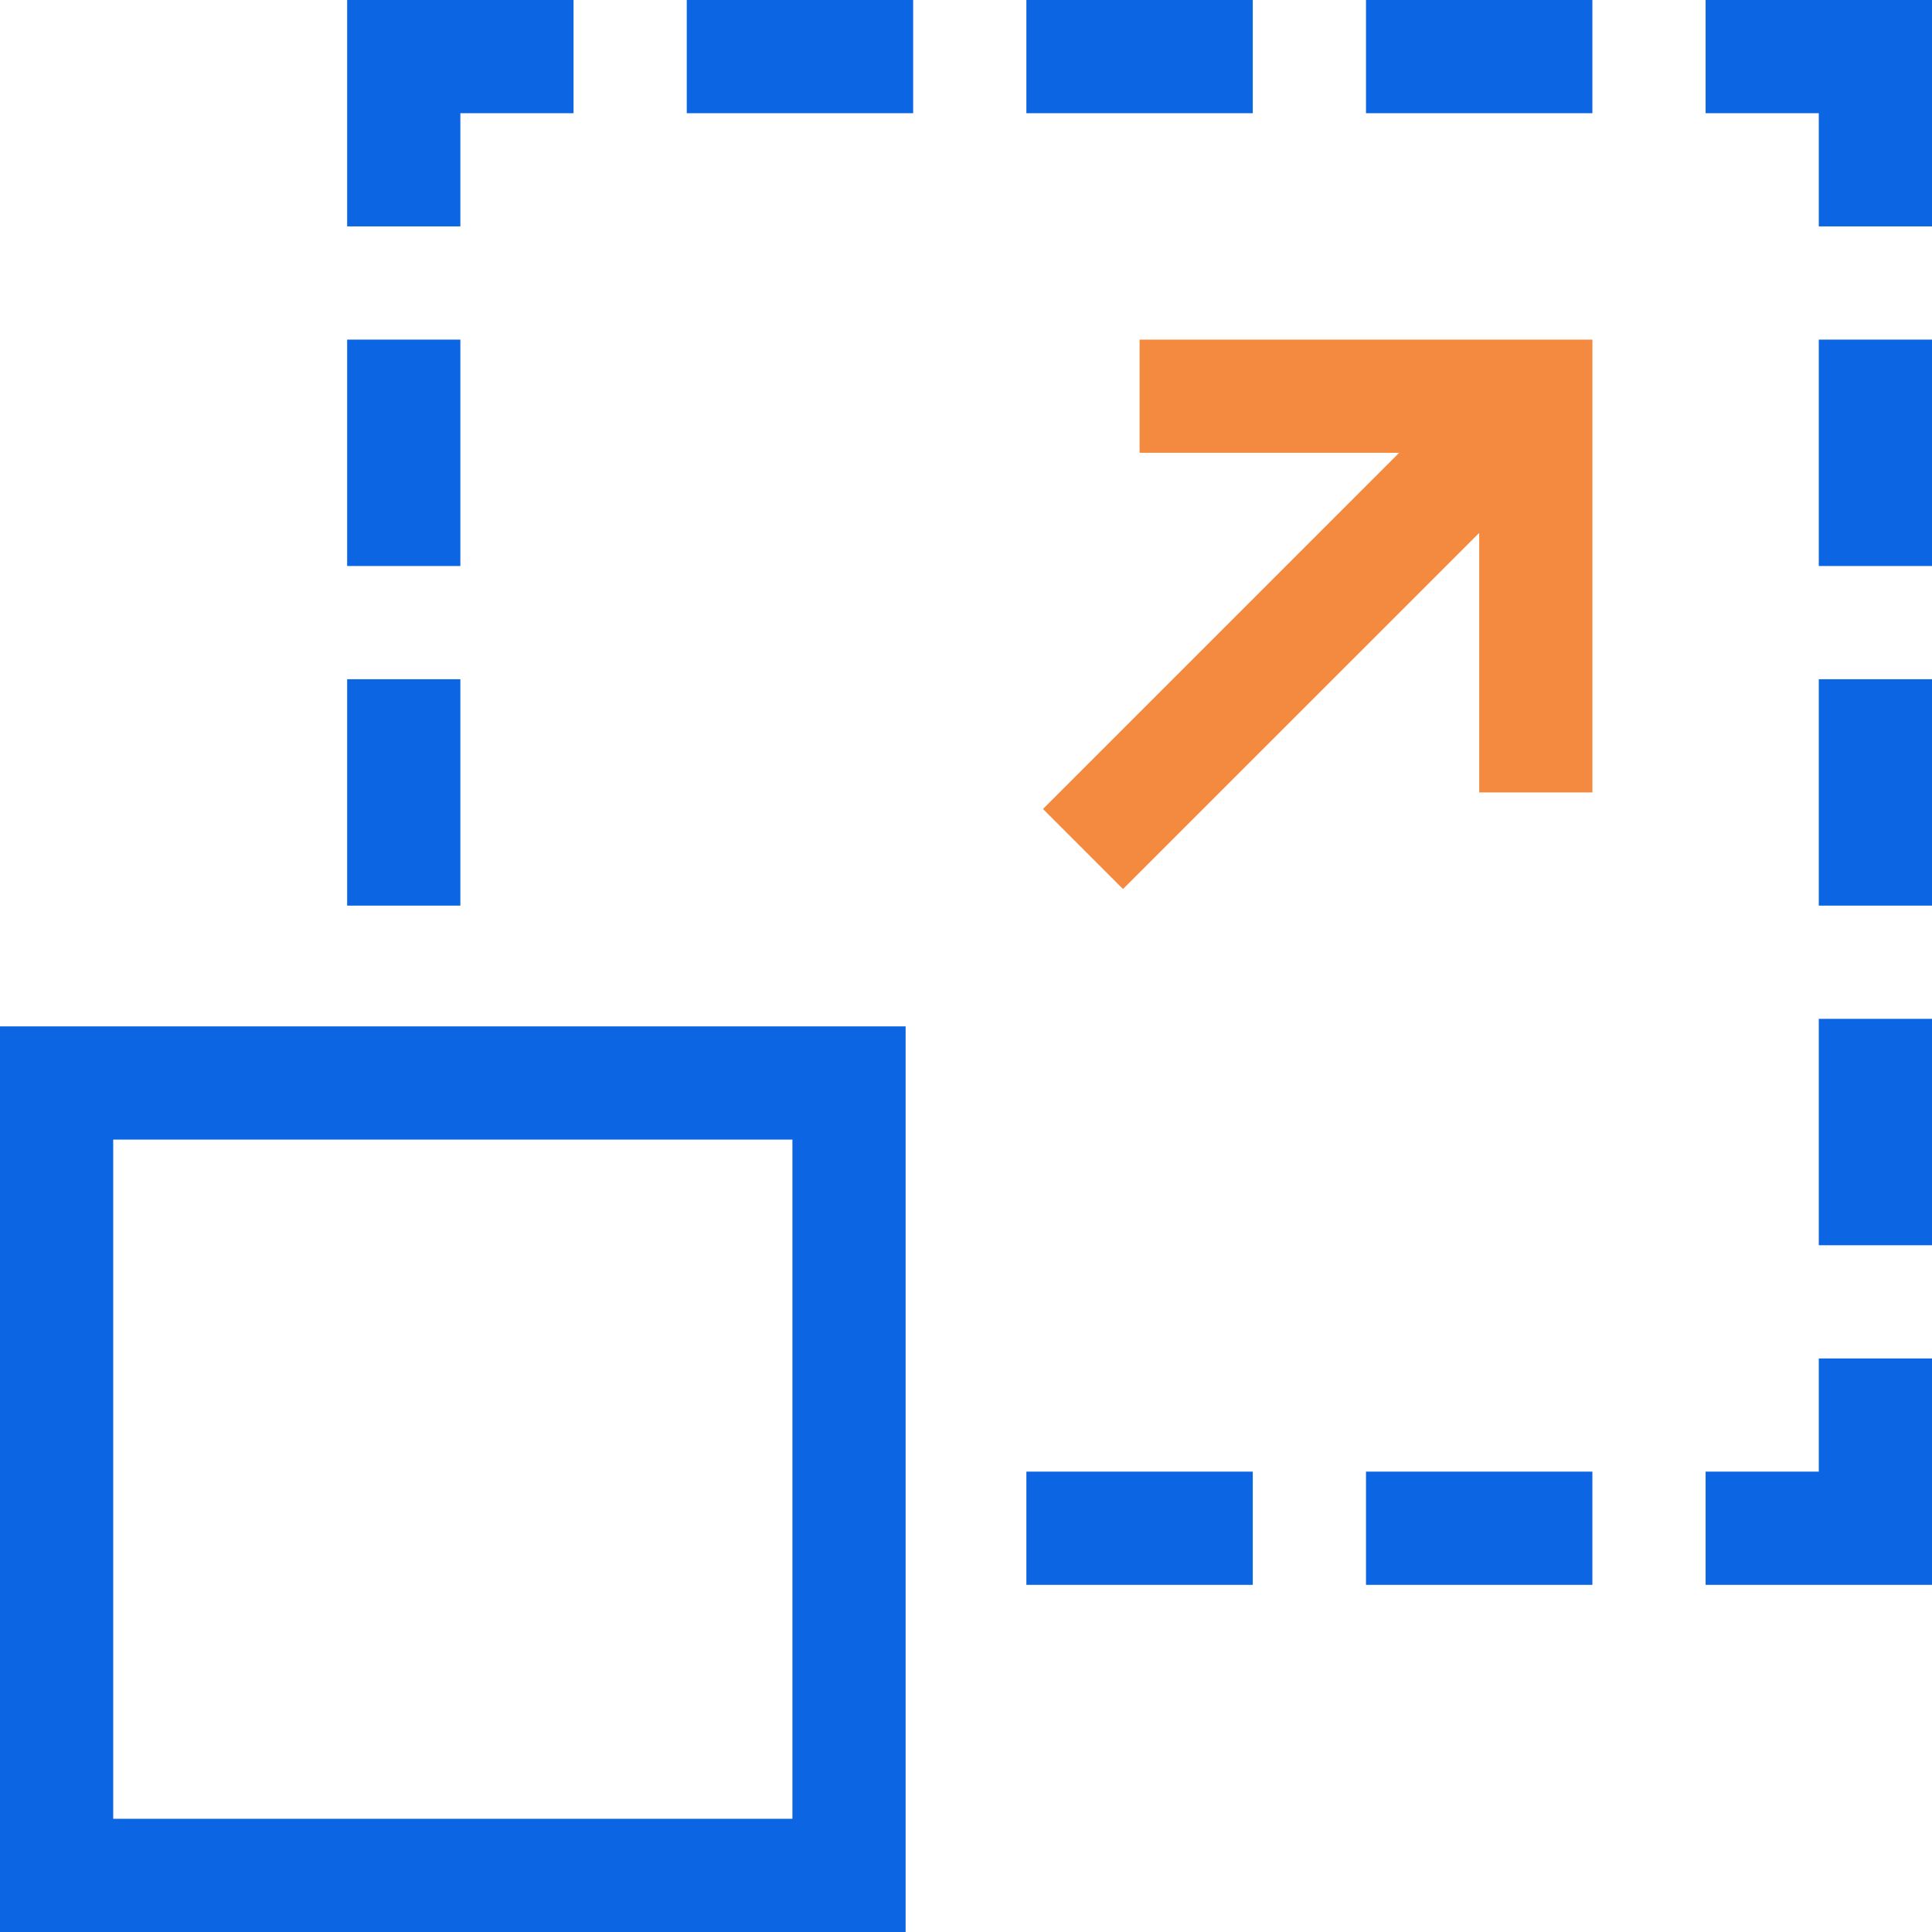
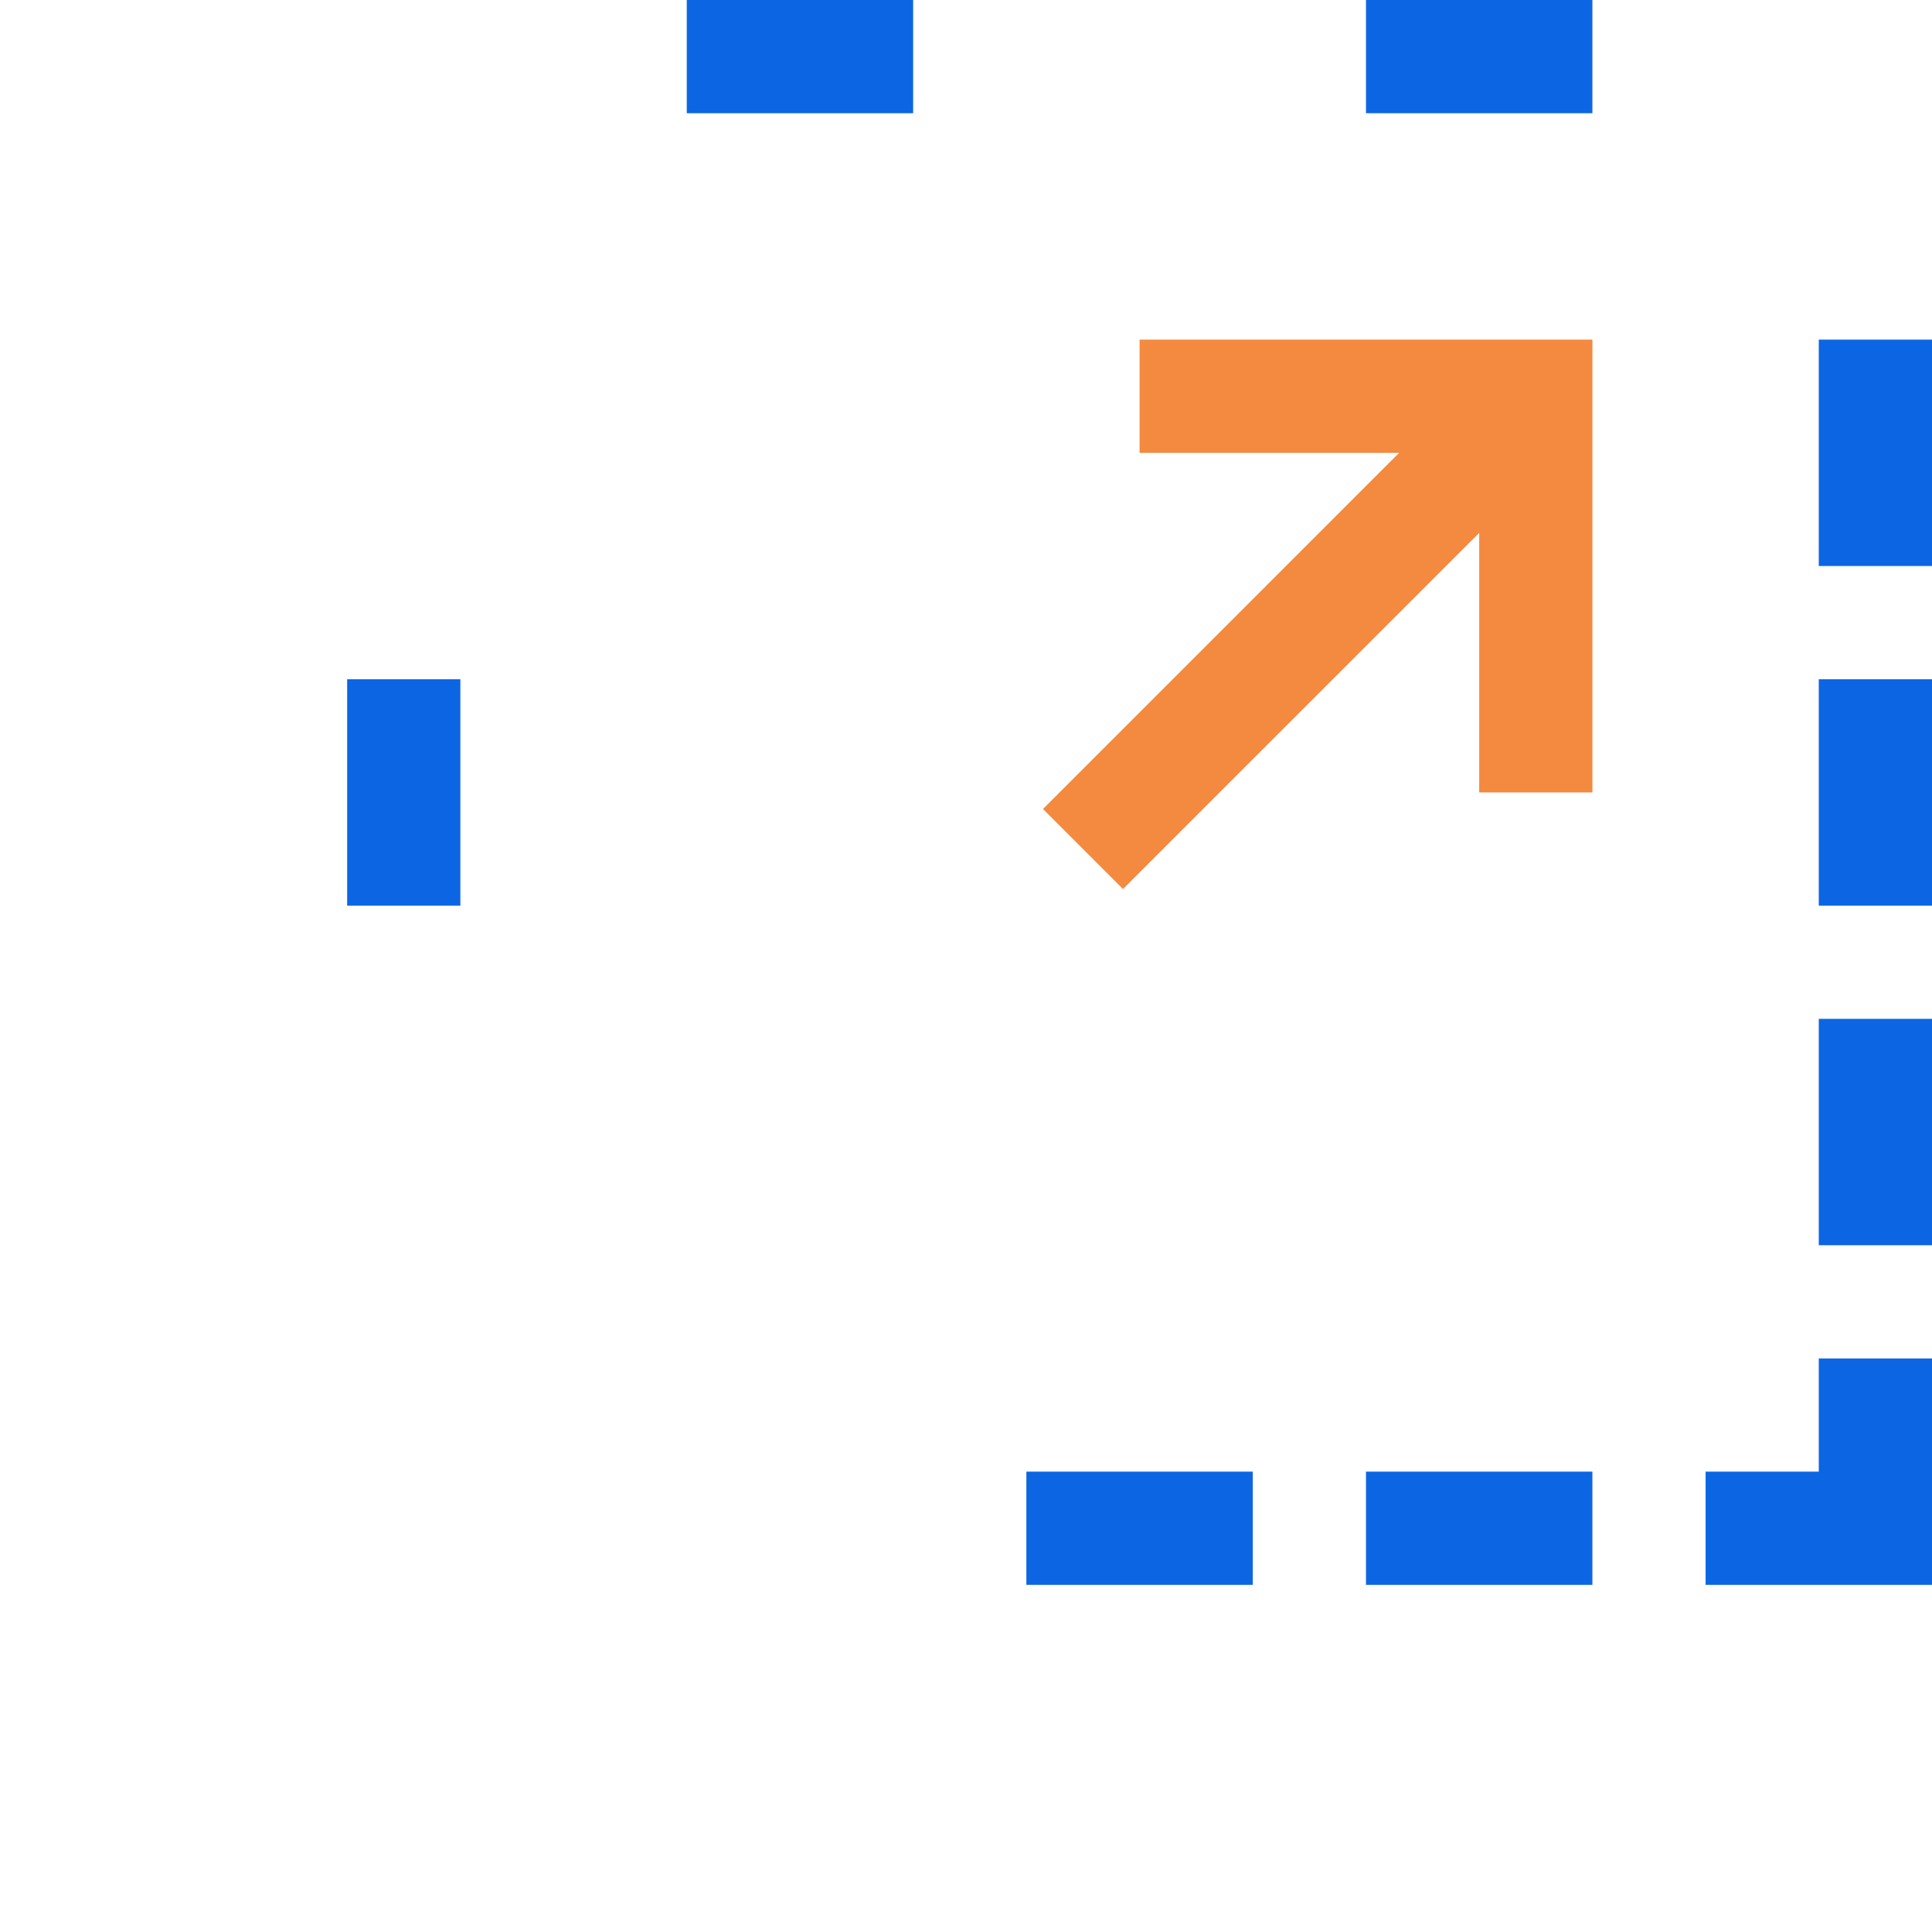
<svg xmlns="http://www.w3.org/2000/svg" width="60" height="60" viewBox="0 0 60 60" fill="none">
  <g clip-path="url(#clip0_1225_3399)">
    <path d="M35.391 14.062H43.452L32.391 25.124L34.876 27.61L45.938 16.549V24.609H49.454V10.547H35.391V14.062Z" fill="#F38A3F" />
-     <path d="M52.969 0V3.516H56.484V7.031H60V0H52.969Z" fill="#0C66E4" />
    <path d="M56.484 45.703H52.969V49.219H60V42.188H56.484V45.703Z" fill="#0C66E4" />
    <path d="M56.484 10.547H60V17.578H56.484V10.547Z" fill="#0C66E4" />
    <path d="M56.484 21.094H60V28.125H56.484V21.094Z" fill="#0C66E4" />
    <path d="M56.484 31.641H60V38.672H56.484V31.641Z" fill="#0C66E4" />
-     <path d="M14.297 3.516H17.812V0H10.781V7.031H14.297V3.516Z" fill="#0C66E4" />
-     <path d="M10.781 10.547H14.297V17.578H10.781V10.547Z" fill="#0C66E4" />
    <path d="M10.781 21.094H14.297V28.125H10.781V21.094Z" fill="#0C66E4" />
    <path d="M21.328 0H28.359V3.516H21.328V0Z" fill="#0C66E4" />
-     <path d="M31.875 0H38.906V3.516H31.875V0Z" fill="#0C66E4" />
    <path d="M42.422 0H49.453V3.516H42.422V0Z" fill="#0C66E4" />
-     <path d="M31.875 45.703H38.906V49.219H31.875V45.703Z" fill="#0C66E4" />
+     <path d="M31.875 45.703H38.906V49.219H31.875V45.703" fill="#0C66E4" />
    <path d="M42.422 45.703H49.453V49.219H42.422V45.703Z" fill="#0C66E4" />
-     <path d="M0 60H28.125V31.875H0V60ZM3.516 35.391H24.609V56.484H3.516V35.391Z" fill="#0C66E4" />
  </g>
  <defs>
    <clipPath id="clip0_1225_3399">
      <rect width="60" height="60" fill="white" />
    </clipPath>
  </defs>
</svg>